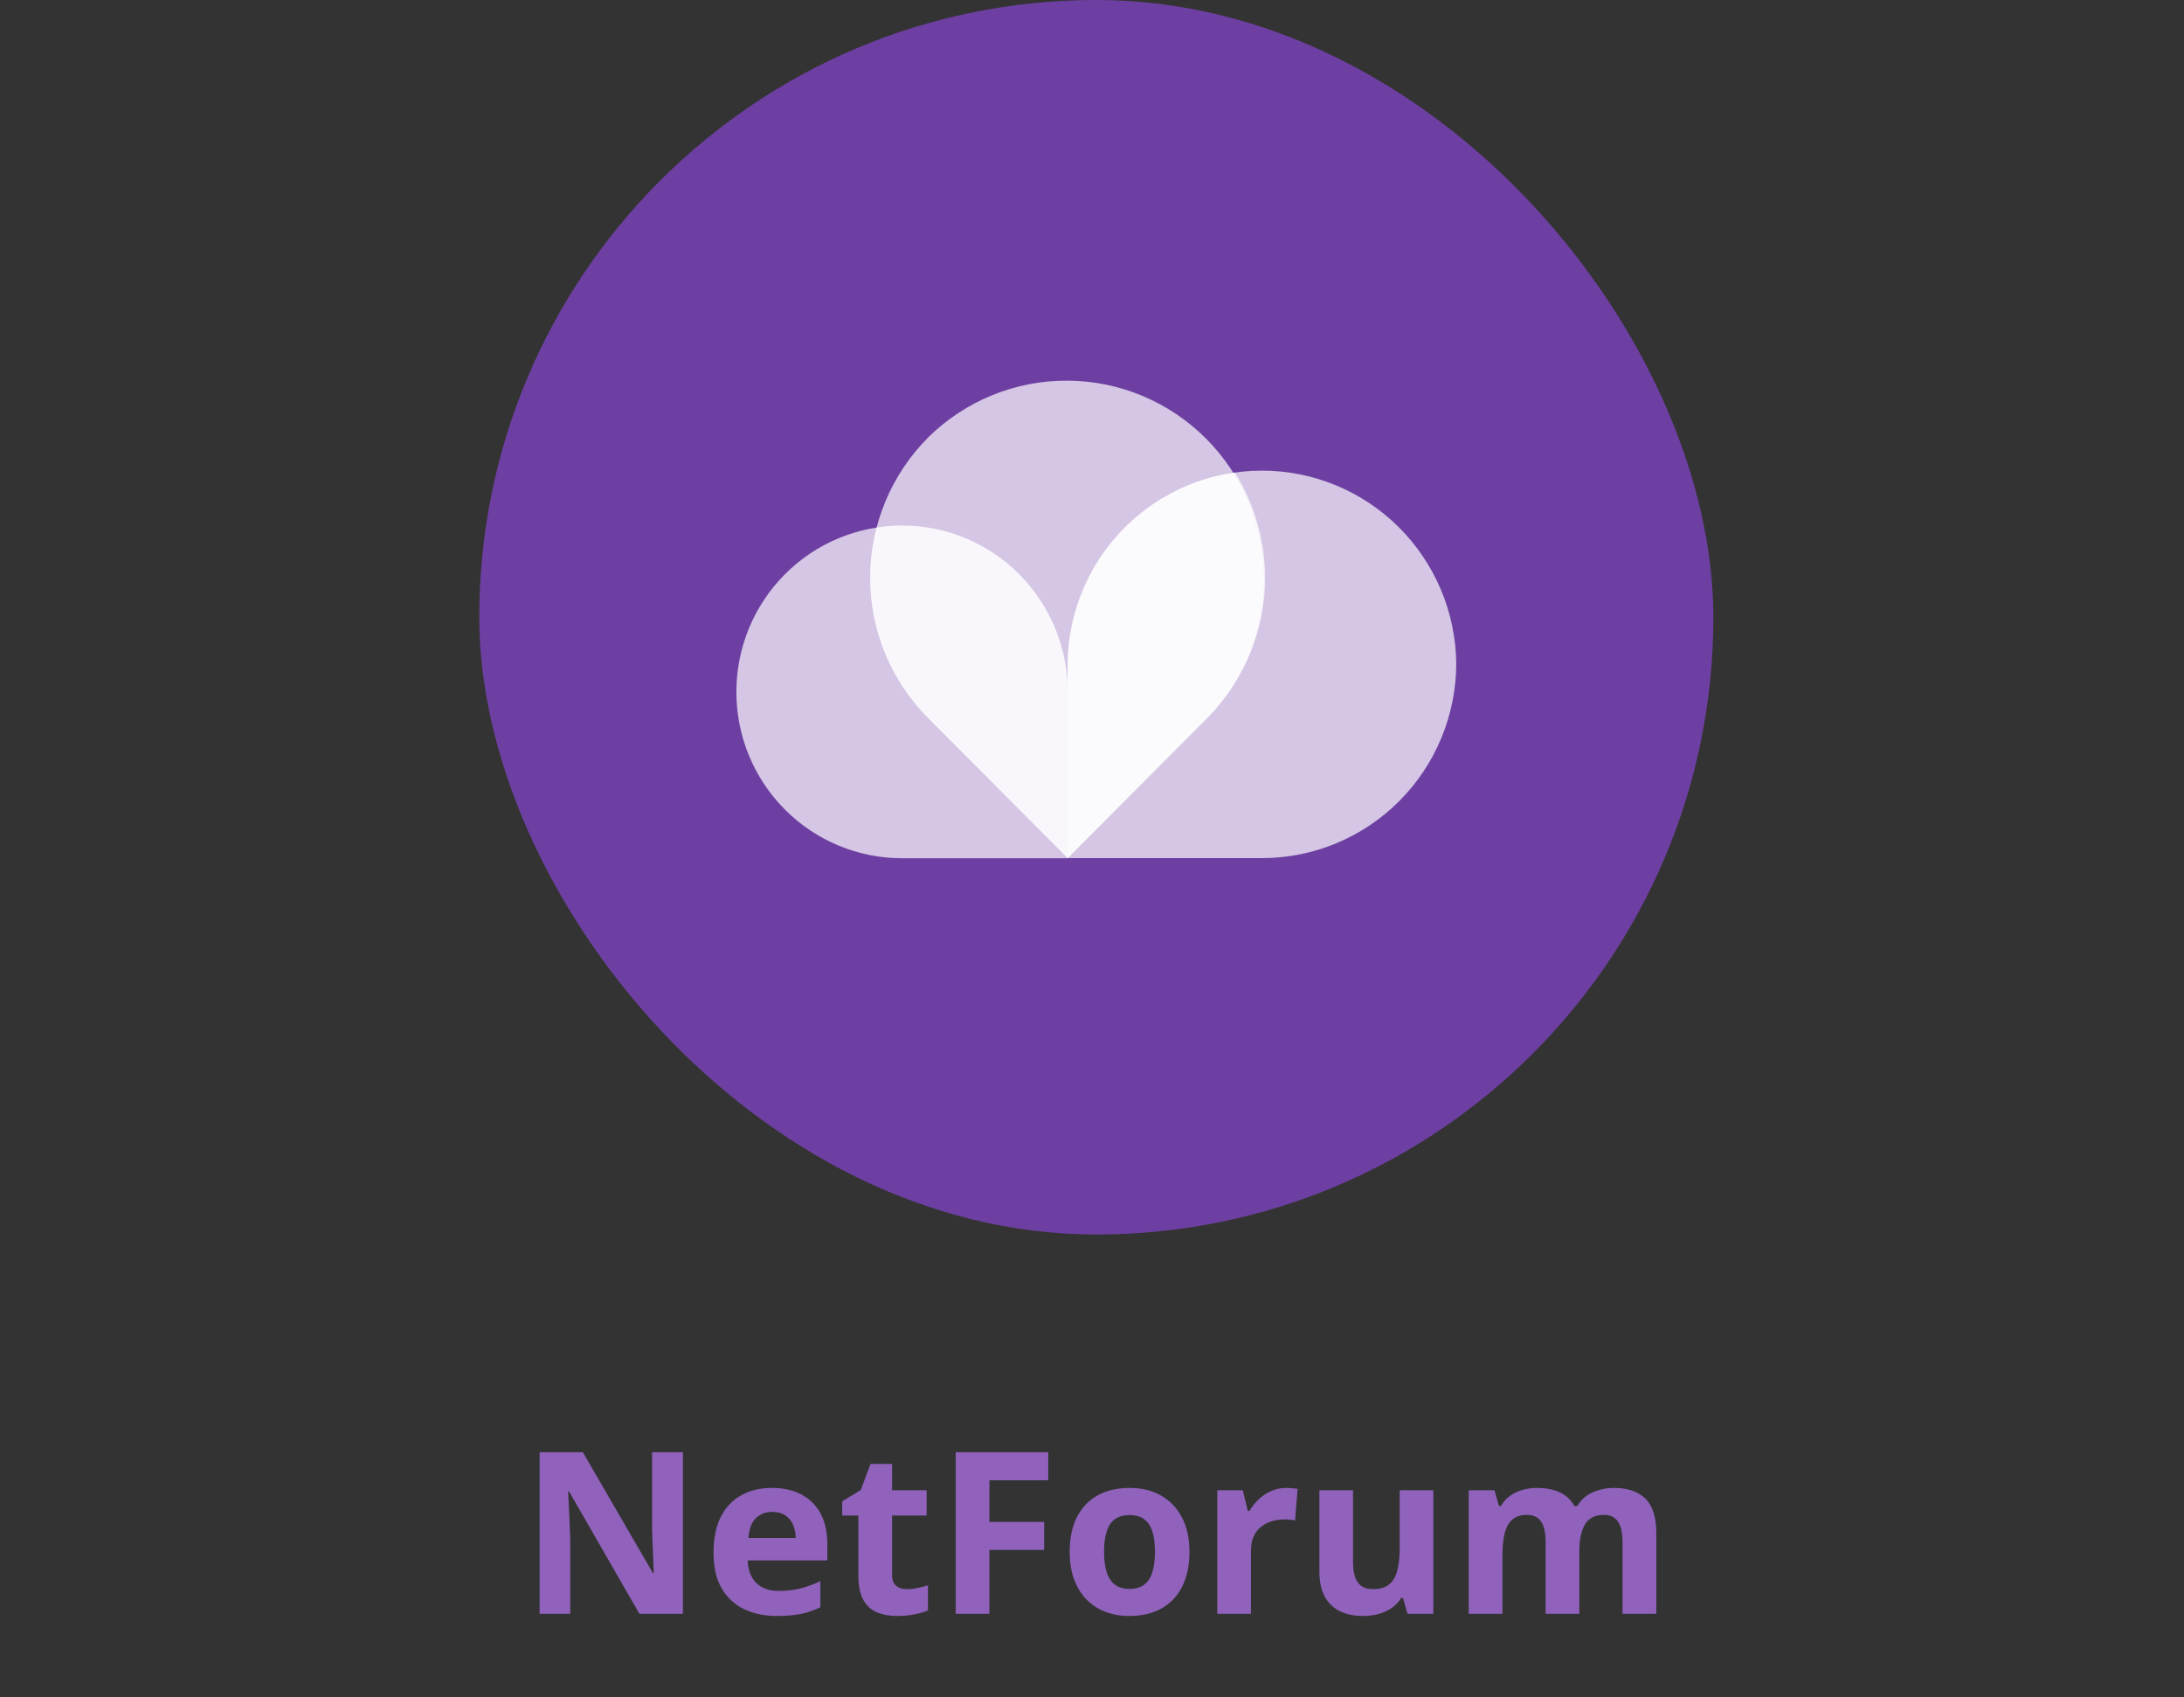
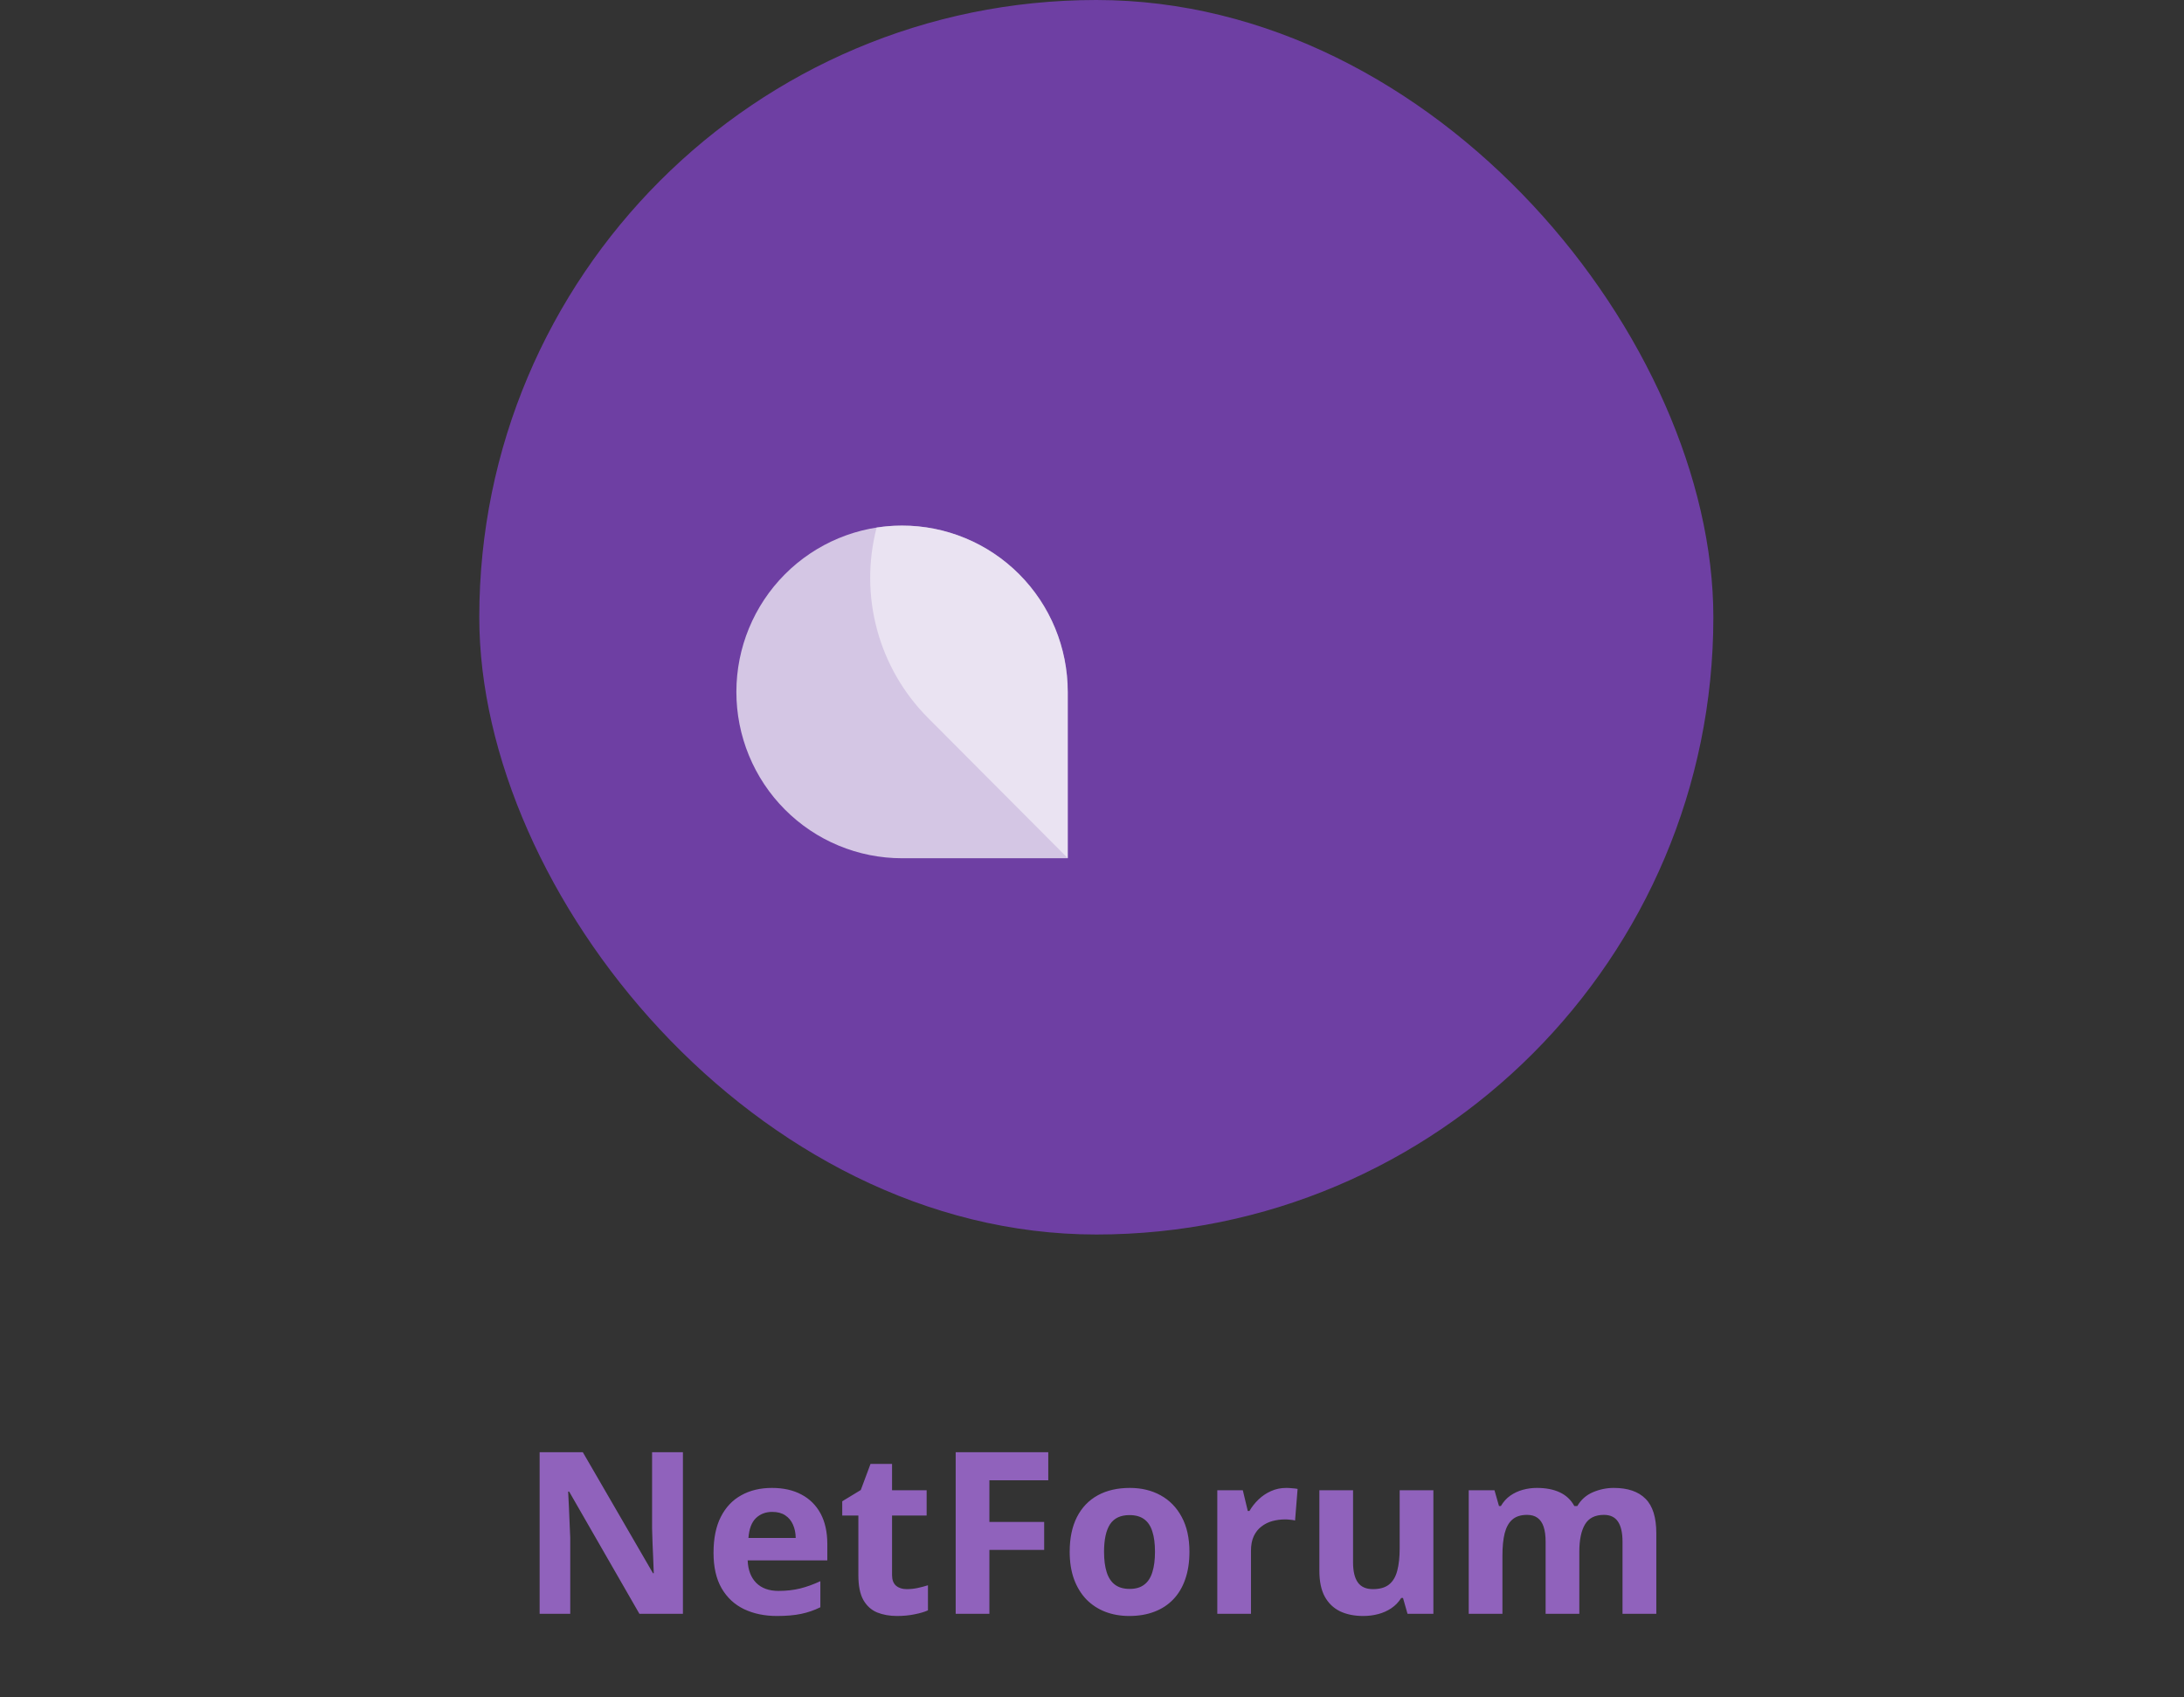
<svg xmlns="http://www.w3.org/2000/svg" width="130" height="101" viewBox="0 0 130 101" fill="none">
  <rect x="0" y="0" width="130" height="101" fill="#333333" stroke="none" />
  <rect x="28.529" width="73.456" height="73.462" rx="36.728" fill="#6E3FA3" />
-   <path fill-rule="evenodd" clip-rule="evenodd" d="M86.682 39.456C86.682 42.535 85.463 45.487 83.294 47.664C81.126 49.841 78.184 51.064 75.117 51.064H63.55V39.456C63.592 36.405 64.829 33.493 66.994 31.35C69.158 29.207 72.076 28.006 75.116 28.006C78.156 28.006 81.074 29.207 83.238 31.35C85.403 33.493 86.64 36.405 86.682 39.456Z" fill="white" fill-opacity="0.7" />
  <path fill-rule="evenodd" clip-rule="evenodd" d="M43.832 41.169C43.833 38.545 44.871 36.029 46.72 34.174C48.568 32.319 51.074 31.277 53.688 31.276C54.983 31.274 56.266 31.529 57.463 32.025C58.66 32.521 59.748 33.249 60.665 34.167C61.582 35.086 62.309 36.176 62.806 37.377C63.302 38.577 63.558 39.864 63.559 41.164V51.072H53.69C52.395 51.072 51.112 50.816 49.916 50.318C48.719 49.821 47.632 49.091 46.717 48.171C45.801 47.252 45.075 46.16 44.58 44.958C44.085 43.757 43.831 42.469 43.832 41.169Z" fill="white" fill-opacity="0.7" />
-   <path fill-rule="evenodd" clip-rule="evenodd" d="M55.239 26.038C57.449 23.856 60.429 22.638 63.53 22.651C66.63 22.663 69.6 23.905 71.793 26.105C73.986 28.305 75.224 31.286 75.238 34.398C75.251 37.51 74.04 40.502 71.866 42.721L63.553 51.064L55.239 42.721C54.148 41.626 53.282 40.326 52.691 38.895C52.101 37.464 51.797 35.93 51.797 34.381C51.797 32.832 52.101 31.298 52.691 29.867C53.282 28.436 54.148 27.136 55.239 26.04V26.038Z" fill="white" fill-opacity="0.7" />
-   <path fill-rule="evenodd" clip-rule="evenodd" d="M73.511 28.119C70.776 28.503 68.268 29.858 66.441 31.937C64.614 34.017 63.589 36.684 63.55 39.456V51.064L71.864 42.721C73.744 40.833 74.93 38.361 75.23 35.709C75.529 33.057 74.923 30.381 73.511 28.119Z" fill="white" fill-opacity="0.7" />
  <path fill-rule="evenodd" clip-rule="evenodd" d="M63.551 41.164C63.549 38.541 62.509 36.025 60.66 34.171C58.811 32.317 56.304 31.276 53.691 31.276C53.185 31.276 52.681 31.315 52.181 31.393C51.66 33.385 51.668 35.479 52.205 37.466C52.741 39.454 53.787 41.266 55.239 42.721L63.553 51.064V41.156L63.551 41.164Z" fill="white" fill-opacity="0.5" />
  <path d="M40.65 96.032H38.059L33.877 88.759H33.818C33.835 89.061 33.851 89.366 33.864 89.673C33.877 89.98 33.89 90.287 33.903 90.593C33.916 90.896 33.929 91.201 33.943 91.507V96.032H32.121V86.418H34.692L38.868 93.618H38.914C38.905 93.32 38.894 93.024 38.881 92.731C38.868 92.437 38.855 92.143 38.842 91.849C38.833 91.556 38.824 91.262 38.815 90.968V86.418H40.65V96.032ZM45.95 88.542C46.63 88.542 47.215 88.673 47.706 88.936C48.197 89.195 48.576 89.572 48.844 90.067C49.111 90.563 49.245 91.168 49.245 91.882V92.856H44.504C44.526 93.421 44.694 93.866 45.01 94.19C45.33 94.51 45.773 94.671 46.338 94.671C46.807 94.671 47.237 94.622 47.627 94.526C48.017 94.429 48.418 94.285 48.831 94.092V95.644C48.467 95.823 48.085 95.955 47.686 96.038C47.292 96.121 46.812 96.163 46.246 96.163C45.51 96.163 44.856 96.027 44.287 95.755C43.721 95.484 43.276 95.069 42.952 94.513C42.632 93.956 42.472 93.254 42.472 92.408C42.472 91.549 42.616 90.835 42.906 90.265C43.199 89.69 43.607 89.261 44.129 88.976C44.65 88.686 45.258 88.542 45.95 88.542ZM45.963 89.969C45.573 89.969 45.249 90.094 44.99 90.344C44.736 90.593 44.589 90.986 44.55 91.521H47.364C47.36 91.222 47.305 90.957 47.2 90.725C47.099 90.493 46.945 90.308 46.739 90.173C46.538 90.037 46.279 89.969 45.963 89.969ZM53.973 94.565C54.192 94.565 54.405 94.543 54.611 94.499C54.821 94.456 55.029 94.401 55.235 94.335V95.828C55.021 95.924 54.753 96.003 54.433 96.064C54.117 96.13 53.771 96.163 53.394 96.163C52.956 96.163 52.561 96.093 52.211 95.953C51.864 95.808 51.59 95.56 51.389 95.21C51.191 94.855 51.093 94.361 51.093 93.73V90.186H50.133V89.337L51.237 88.667L51.816 87.115H53.098V88.68H55.157V90.186H53.098V93.73C53.098 94.011 53.177 94.221 53.335 94.361C53.497 94.497 53.71 94.565 53.973 94.565ZM58.892 96.032H56.886V86.418H62.397V88.088H58.892V90.567H62.153V92.231H58.892V96.032ZM70.8 92.343C70.8 92.956 70.717 93.5 70.551 93.973C70.388 94.447 70.15 94.848 69.834 95.177C69.523 95.501 69.146 95.747 68.703 95.913C68.264 96.08 67.769 96.163 67.217 96.163C66.699 96.163 66.224 96.08 65.79 95.913C65.36 95.747 64.985 95.501 64.665 95.177C64.35 94.848 64.104 94.447 63.929 93.973C63.758 93.5 63.672 92.956 63.672 92.343C63.672 91.527 63.817 90.837 64.106 90.271C64.396 89.706 64.808 89.276 65.343 88.982C65.877 88.689 66.515 88.542 67.256 88.542C67.944 88.542 68.554 88.689 69.084 88.982C69.619 89.276 70.038 89.706 70.34 90.271C70.647 90.837 70.8 91.527 70.8 92.343ZM65.717 92.343C65.717 92.825 65.77 93.23 65.875 93.559C65.98 93.888 66.145 94.136 66.368 94.302C66.592 94.469 66.883 94.552 67.243 94.552C67.598 94.552 67.885 94.469 68.104 94.302C68.328 94.136 68.49 93.888 68.591 93.559C68.696 93.23 68.749 92.825 68.749 92.343C68.749 91.856 68.696 91.453 68.591 91.133C68.49 90.808 68.328 90.565 68.104 90.403C67.881 90.24 67.589 90.159 67.23 90.159C66.699 90.159 66.314 90.341 66.073 90.705C65.836 91.069 65.717 91.615 65.717 92.343ZM76.561 88.542C76.662 88.542 76.778 88.548 76.909 88.561C77.045 88.57 77.155 88.583 77.238 88.601L77.087 90.482C77.021 90.46 76.927 90.444 76.804 90.436C76.686 90.422 76.583 90.416 76.495 90.416C76.237 90.416 75.984 90.449 75.739 90.514C75.498 90.58 75.281 90.688 75.088 90.837C74.895 90.981 74.742 91.174 74.628 91.415C74.518 91.652 74.463 91.944 74.463 92.29V96.032H72.458V88.68H73.977L74.273 89.916H74.371C74.516 89.666 74.696 89.438 74.91 89.232C75.13 89.022 75.377 88.855 75.653 88.732C75.934 88.605 76.237 88.542 76.561 88.542ZM85.32 88.68V96.032H83.781L83.512 95.091H83.406C83.249 95.341 83.051 95.545 82.815 95.703C82.578 95.861 82.317 95.977 82.032 96.051C81.747 96.126 81.451 96.163 81.144 96.163C80.618 96.163 80.16 96.071 79.77 95.887C79.38 95.698 79.075 95.407 78.856 95.012C78.641 94.618 78.534 94.105 78.534 93.474V88.68H80.539V92.974C80.539 93.5 80.634 93.897 80.822 94.164C81.011 94.431 81.311 94.565 81.723 94.565C82.131 94.565 82.451 94.473 82.683 94.289C82.915 94.1 83.078 93.827 83.17 93.467C83.266 93.103 83.314 92.66 83.314 92.139V88.68H85.32ZM96.058 88.542C96.891 88.542 97.52 88.757 97.946 89.186C98.375 89.611 98.59 90.295 98.59 91.238V96.032H96.578V91.738C96.578 91.212 96.488 90.815 96.308 90.547C96.129 90.28 95.85 90.146 95.473 90.146C94.943 90.146 94.566 90.337 94.342 90.718C94.119 91.095 94.007 91.637 94.007 92.343V96.032H92.001V91.738C92.001 91.387 91.962 91.093 91.883 90.856C91.804 90.62 91.683 90.442 91.521 90.324C91.359 90.205 91.151 90.146 90.896 90.146C90.524 90.146 90.23 90.24 90.015 90.429C89.805 90.613 89.654 90.887 89.561 91.251C89.474 91.611 89.43 92.051 89.43 92.573V96.032H87.424V88.68H88.957L89.226 89.62H89.338C89.487 89.366 89.673 89.16 89.897 89.002C90.125 88.844 90.375 88.728 90.647 88.653C90.918 88.579 91.195 88.542 91.475 88.542C92.014 88.542 92.47 88.629 92.843 88.805C93.22 88.98 93.509 89.252 93.711 89.62H93.888C94.108 89.243 94.417 88.969 94.816 88.798C95.219 88.627 95.633 88.542 96.058 88.542Z" fill="#9062BC" />
</svg>